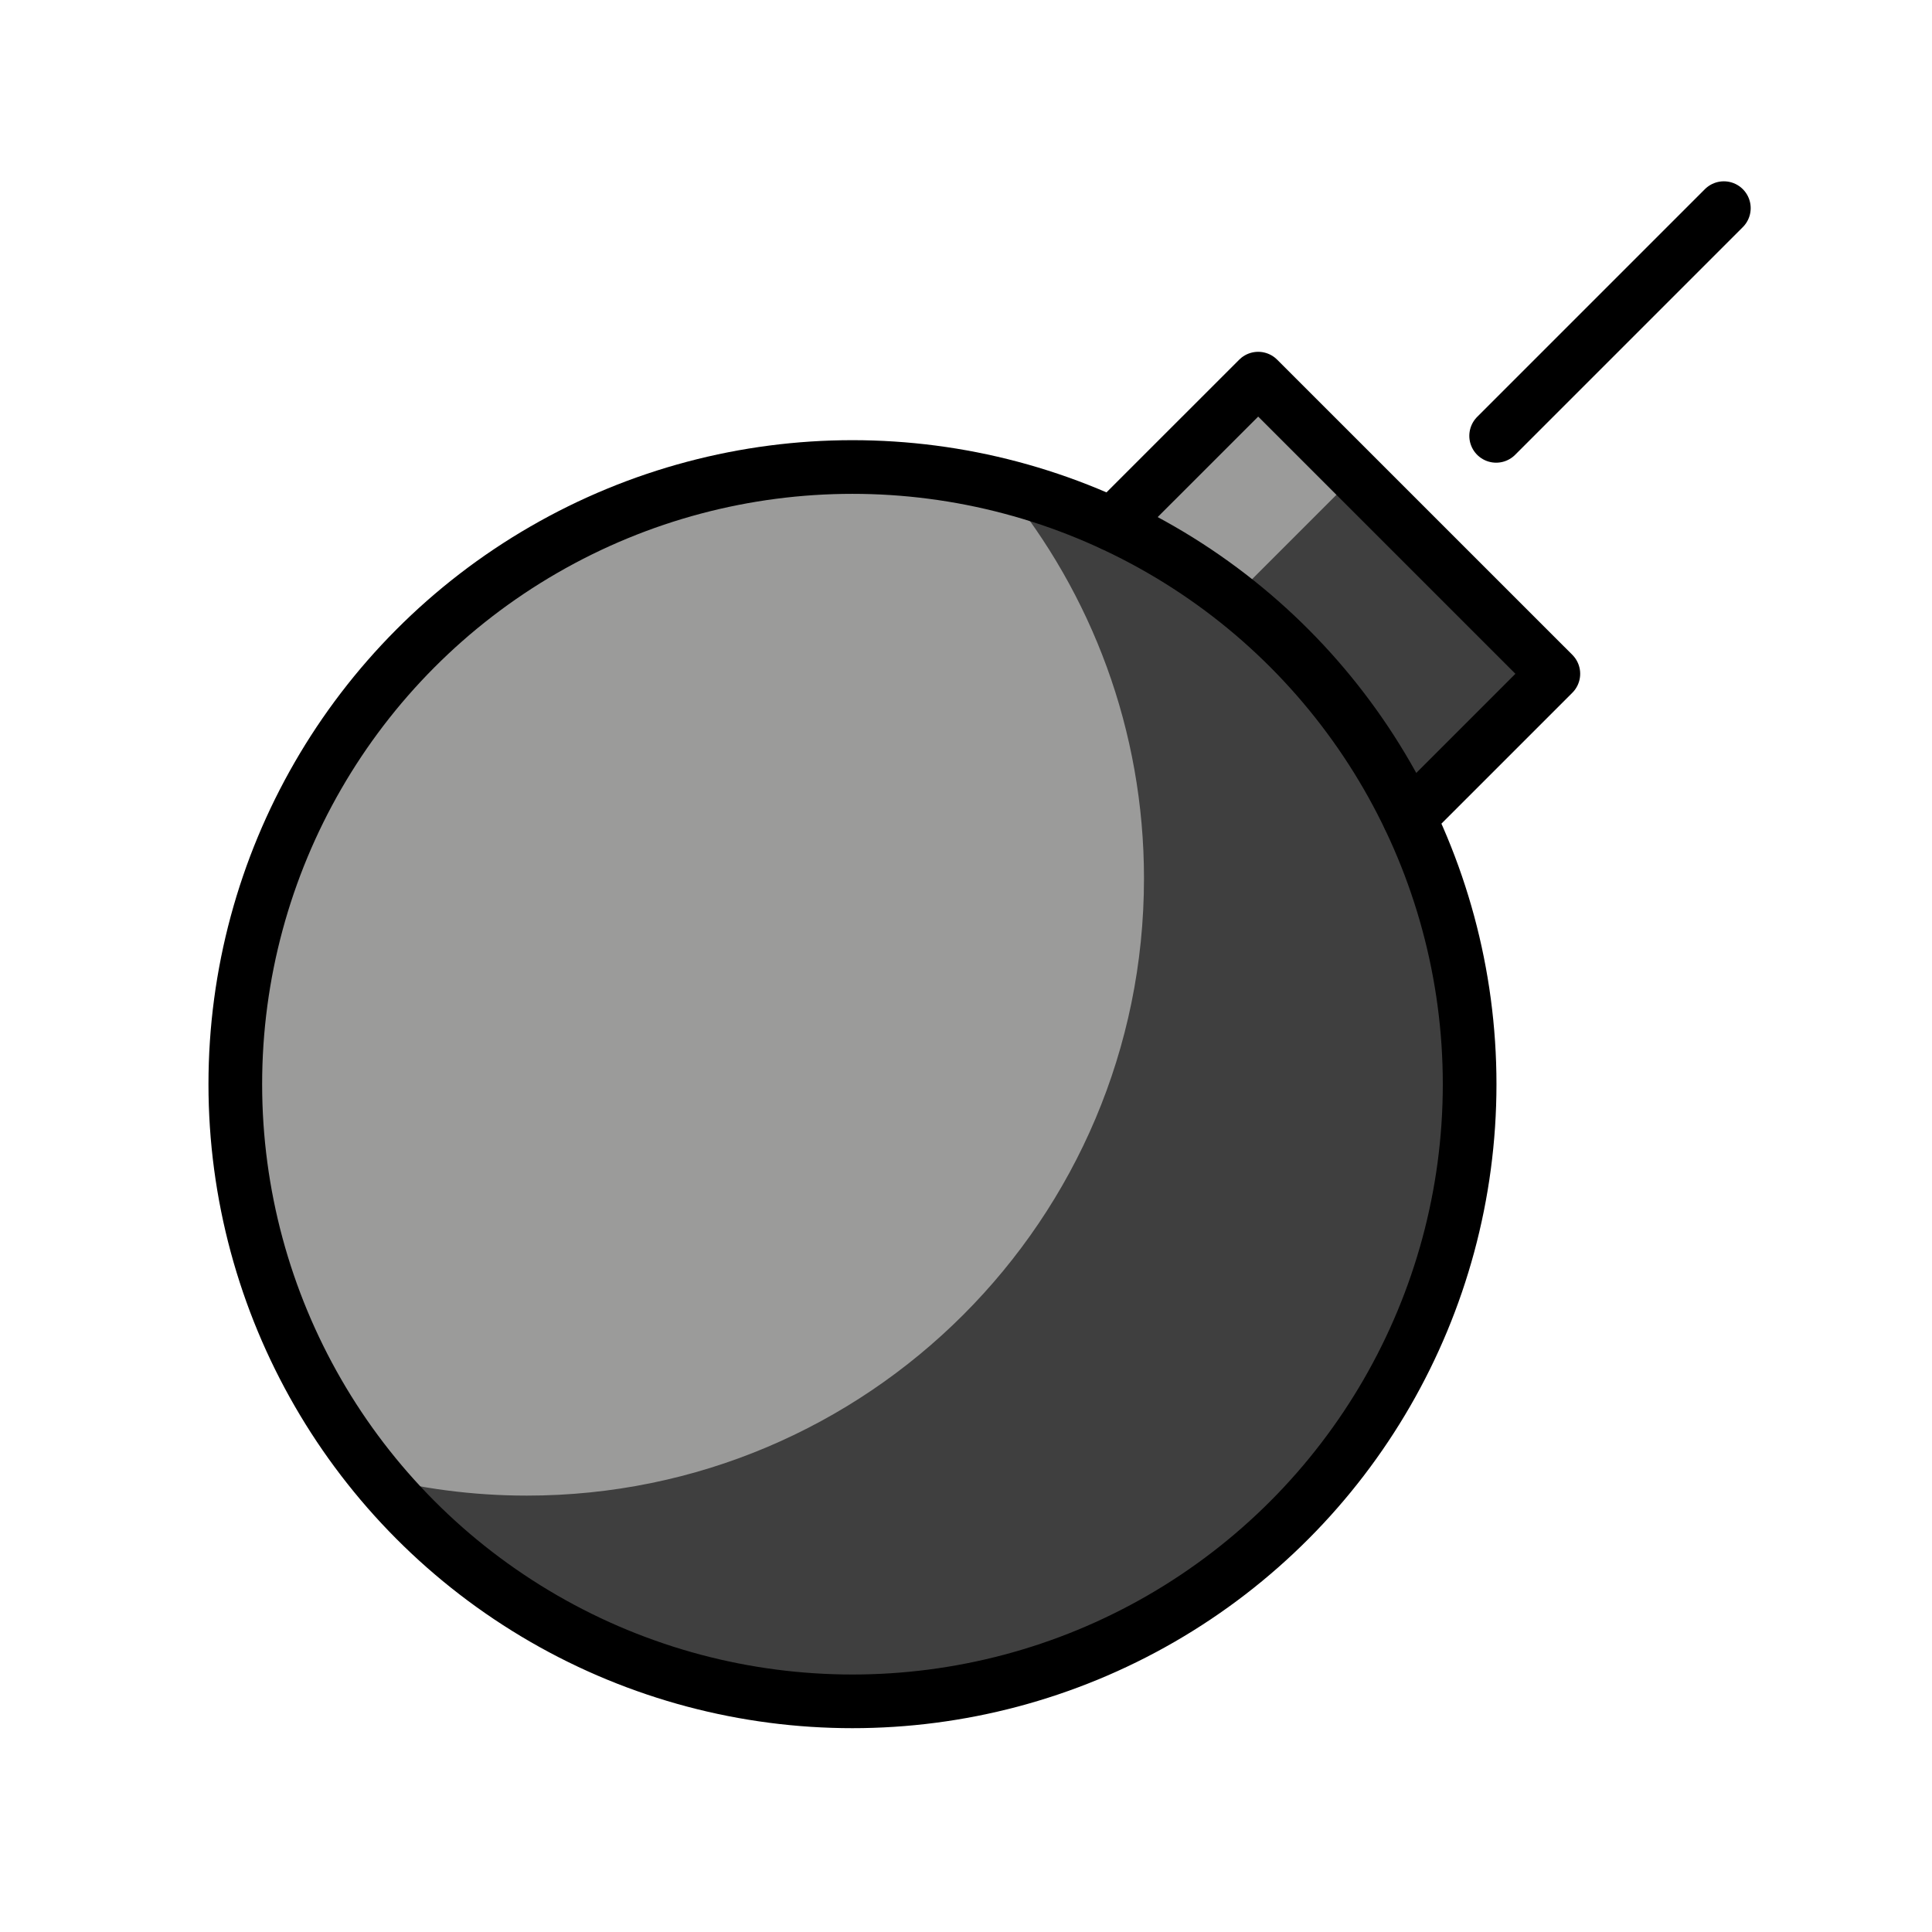
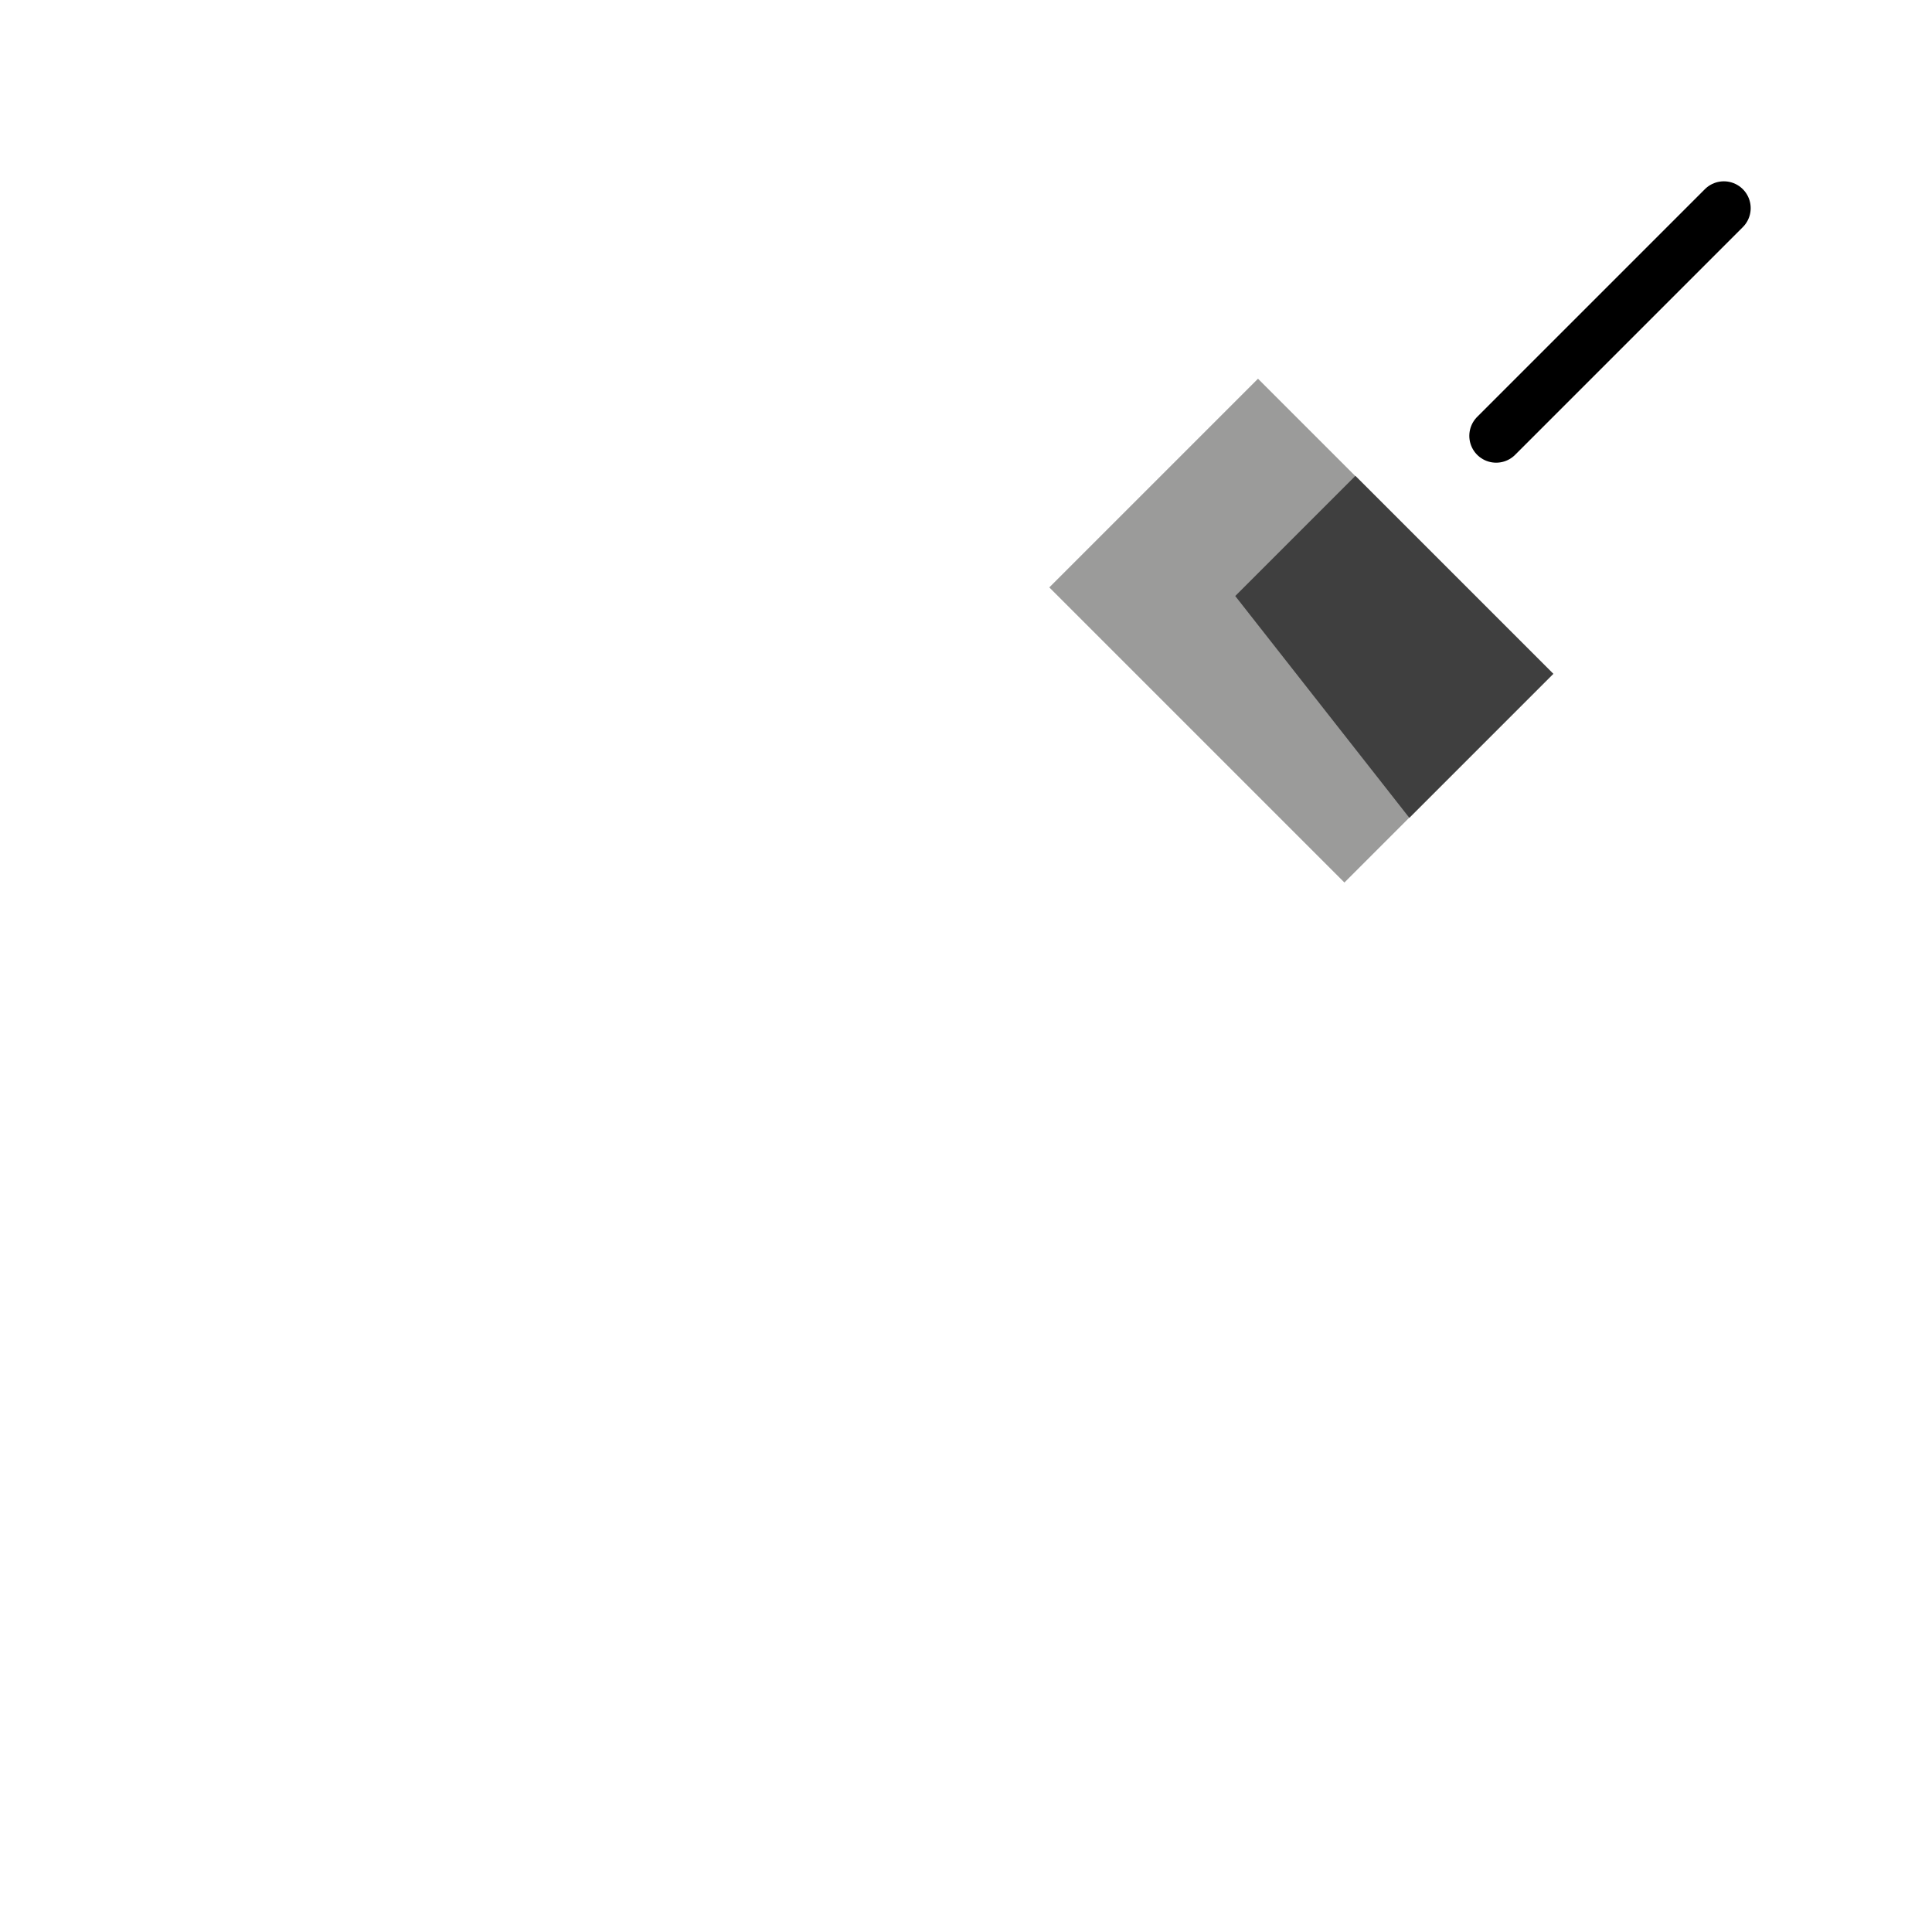
<svg xmlns="http://www.w3.org/2000/svg" width="800px" height="800px" viewBox="0 0 72 72" id="emoji">
  <g id="color">
    <rect x="43" y="15.721" width="11" height="15.556" transform="matrix(0.707 -0.707 0.707 0.707 -2.411 41.177)" fill="#9B9B9A" />
    <polygon fill="#3F3F3F" points="46.034,22.212 50.512,17.734 57.889,25.111 52.522,30.478" />
-     <circle cx="31.769" cy="40.404" r="23" fill="#9B9B9A" />
-     <path fill="#3F3F3F" d="M19.633,55.737c12.703,0,23-10.297,23-23c0-5.533-1.955-10.608-5.21-14.576 c9.861,2.593,17.136,11.567,17.136,22.243c0,12.703-10.297,23-23,23c-7.17,0-13.572-3.282-17.79-8.424 C15.642,55.472,17.606,55.737,19.633,55.737z" />
  </g>
  <g id="hair" />
  <g id="skin" />
  <g id="skin-shadow" />
  <g id="line">
-     <polyline fill="none" stroke="#000000" stroke-linecap="round" stroke-linejoin="round" stroke-miterlimit="10" stroke-width="2" points="41.46,19.539 46.889,14.111 57.889,25.11 52.522,30.477" />
-     <circle cx="31.769" cy="40.404" r="23" fill="none" stroke="#000000" stroke-linecap="round" stroke-linejoin="round" stroke-miterlimit="10" stroke-width="2" />
    <line x1="55.757" x2="64.243" y1="16.243" y2="7.757" fill="none" stroke="#000000" stroke-linecap="round" stroke-linejoin="round" stroke-miterlimit="10" stroke-width="2" />
  </g>
</svg>